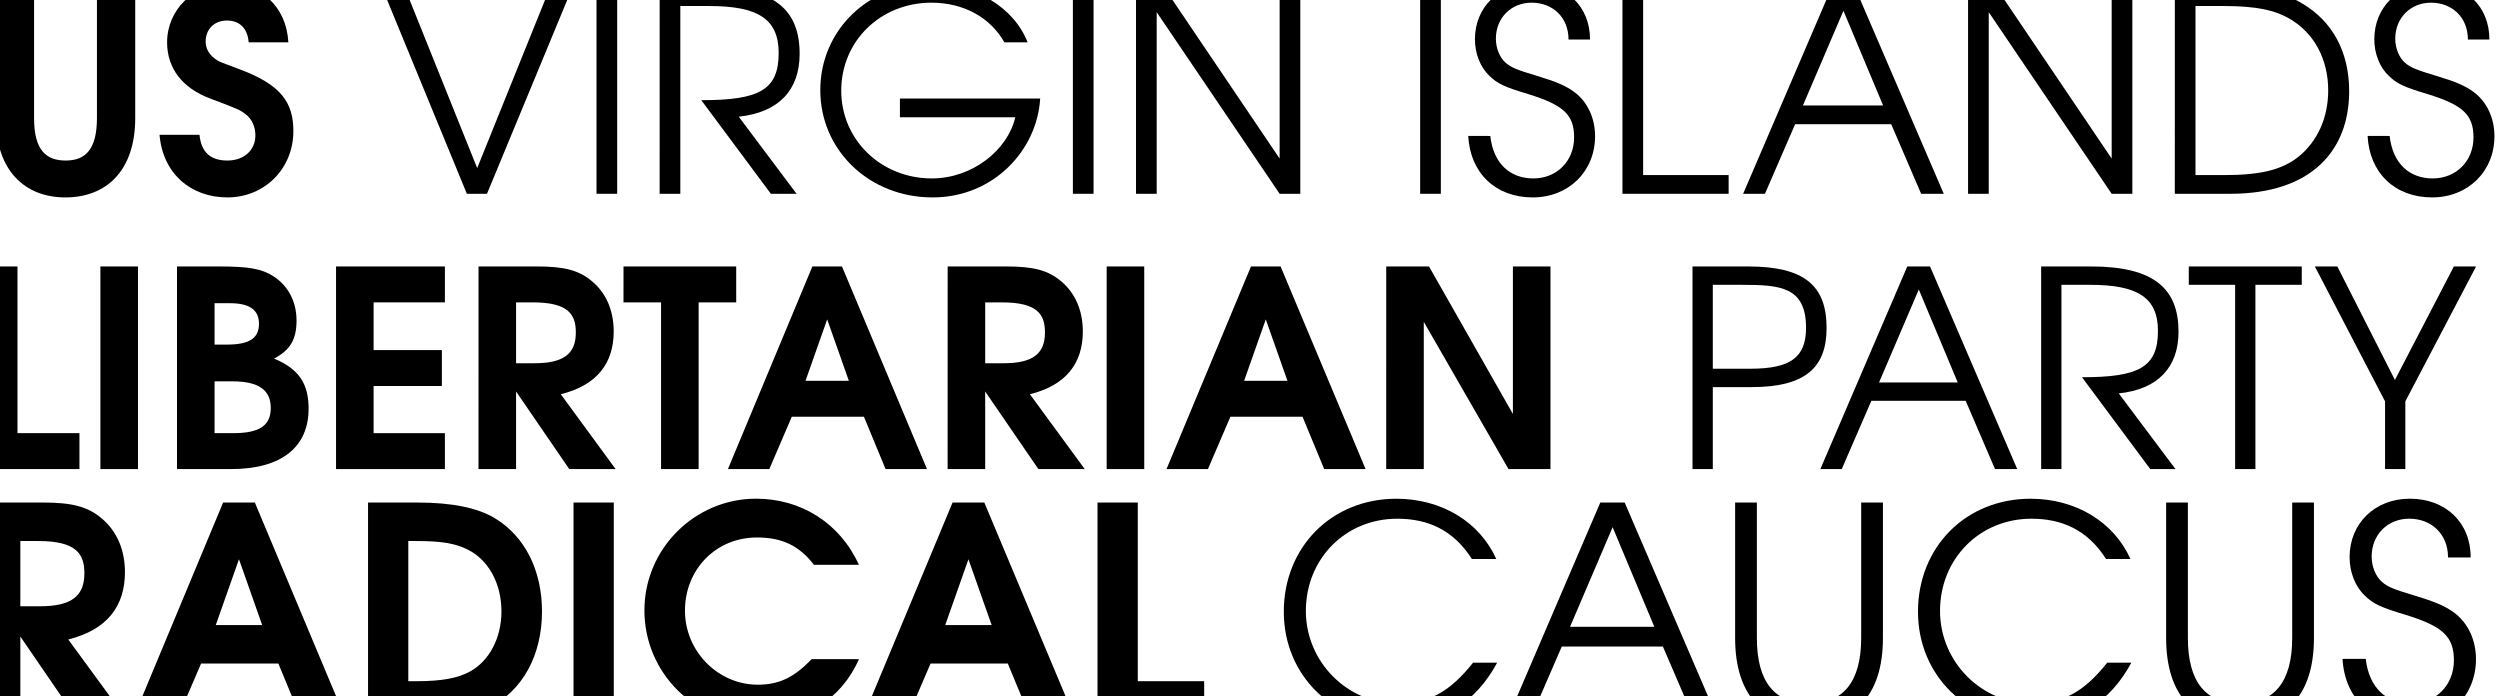
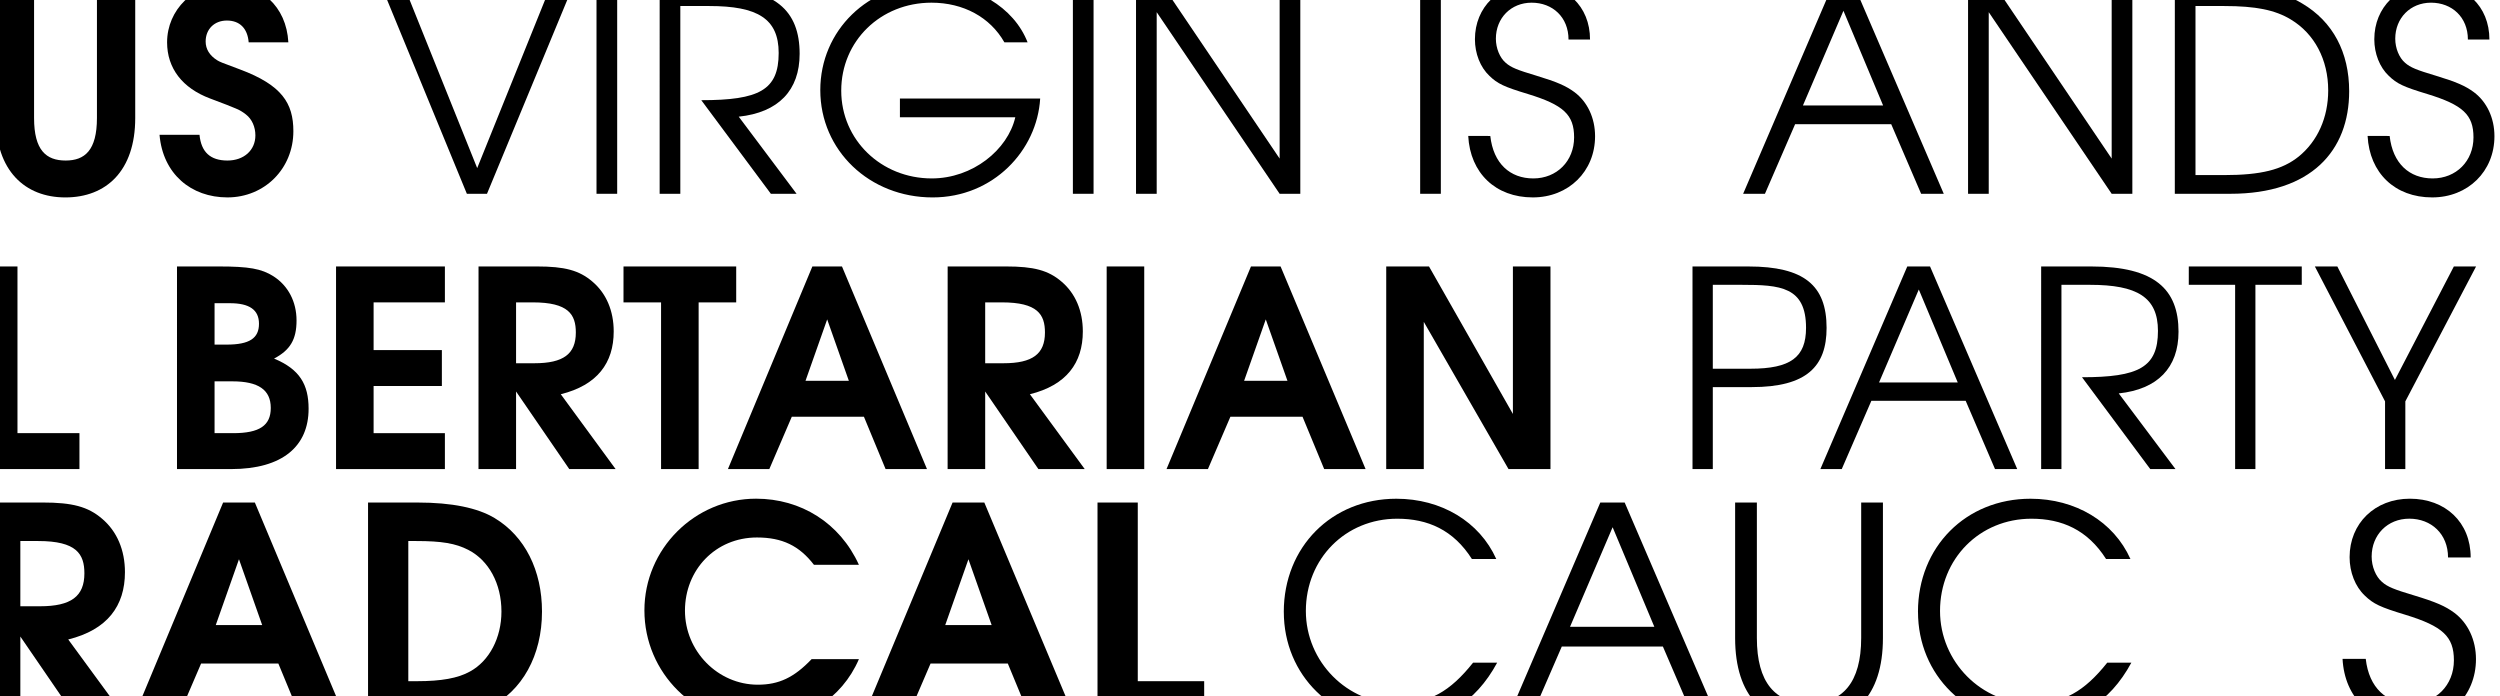
<svg xmlns="http://www.w3.org/2000/svg" xmlns:ns1="http://www.inkscape.org/namespaces/inkscape" xmlns:ns2="http://sodipodi.sourceforge.net/DTD/sodipodi-0.dtd" width="4in" height="1.114in" viewBox="0 0 101.6 28.301" version="1.1" id="svg8" ns1:version="1.2.1 (9c6d41e, 2022-07-14)" ns2:docname="State_Wordmarks_workfile_wordmark_allblack_transp_019.svg" xml:space="preserve" ns1:export-filename="black_wordmark_transparent_.svg" ns1:export-xdpi="12.8" ns1:export-ydpi="12.8">
  <defs id="defs2" />
  <ns2:namedview id="base" pagecolor="#ffffff" bordercolor="#666666" borderopacity="1.0" ns1:pageopacity="0.0" ns1:pageshadow="2" ns1:zoom="0.90838369" ns1:cx="448.59898" ns1:cy="44.584684" ns1:document-units="in" ns1:current-layer="layer1" showgrid="false" fit-margin-top="0" fit-margin-left="0" fit-margin-right="0" fit-margin-bottom="0" units="in" ns1:snap-global="false" ns1:window-width="2442" ns1:window-height="1385" ns1:window-x="110" ns1:window-y="0" ns1:window-maximized="0" ns1:document-rotation="0" ns1:showpageshadow="2" ns1:pagecheckerboard="true" ns1:deskcolor="#d1d1d1" showguides="true" borderlayer="false" />
  <g ns1:label="Layer 1" ns1:groupmode="layer" id="layer1" transform="translate(-7596.908,-129.939)">
    <g id="g918616" transform="matrix(1.358,0,0,1.358,7544.549,-1145.79)">
      <g aria-label="US VIRGIN ISLANDS" id="usvirginislands-6-6-3-7" style="font-weight:bold;font-size:15.661px;line-height:1;font-family:'TeX Gyre Adventor';-inkscape-font-specification:'TeX Gyre Adventor Bold';letter-spacing:0px;word-spacing:0px;fill:#bb133e;stroke-width:0" transform="matrix(0.534,0,0,0.534,-190.973,-253.965)">
        <path d="m 429.581,2241.417 c 0,2.944 1.629,4.448 3.9,4.448 2.286,0 3.915,-1.488 3.915,-4.448 v -7.329 h -2.146 v 7.329 c 0,1.817 -0.689,2.38 -1.754,2.38 -1.096,0 -1.77,-0.579 -1.77,-2.38 v -7.329 h -2.146 z" style="fill:#000000" id="path11846-7-2" />
        <path d="m 438.758,2242.356 c 0.188,2.193 1.77,3.508 3.806,3.508 2.083,0 3.696,-1.613 3.696,-3.712 0,-1.566 -0.642,-2.584 -2.991,-3.461 -1.096,-0.407 -1.128,-0.423 -1.284,-0.517 -0.423,-0.266 -0.642,-0.626 -0.642,-1.049 0,-0.689 0.485,-1.175 1.19,-1.175 0.72,0 1.159,0.439 1.222,1.222 h 2.224 c -0.11,-2.036 -1.566,-3.289 -3.43,-3.289 -1.864,0 -3.367,1.456 -3.367,3.289 0,1.456 0.861,2.568 2.412,3.148 1.535,0.58 1.66,0.626 2.005,0.893 0.345,0.266 0.532,0.705 0.532,1.175 0,0.83 -0.642,1.409 -1.566,1.409 -0.955,0 -1.472,-0.47 -1.566,-1.441 z" style="fill:#000000" id="path11848-0-47" />
        <path d="m 451.224,2234.088 4.761,11.573 h 1.128 l 4.792,-11.573 h -1.253 l -4.088,10.133 -4.072,-10.133 z" style="font-weight:normal;-inkscape-font-specification:'TeX Gyre Adventor';fill:#000000" id="path11850-0-35" />
        <path d="m 463.252,2245.661 h 1.159 v -11.573 h -1.159 z" style="font-weight:normal;-inkscape-font-specification:'TeX Gyre Adventor';fill:#000000" id="path11852-3-6" />
        <path d="m 466.791,2245.661 h 1.159 v -10.524 h 1.629 c 2.694,0 3.884,0.705 3.884,2.631 0,2.083 -1.096,2.647 -4.338,2.647 l 3.9,5.246 h 1.441 l -3.242,-4.322 c 2.224,-0.235 3.414,-1.472 3.414,-3.524 0,-2.412 -1.347,-3.727 -4.98,-3.727 h -2.866 z" style="font-weight:normal;-inkscape-font-specification:'TeX Gyre Adventor';fill:#000000" id="path11854-4-6" />
        <path d="m 475.796,2239.851 c 0,3.383 2.756,6.014 6.296,6.014 3.398,0 5.857,-2.631 6.029,-5.544 h -7.862 v 1.049 h 6.468 c -0.423,1.832 -2.396,3.43 -4.683,3.43 -2.835,0 -5.074,-2.161 -5.074,-4.918 0,-2.788 2.208,-4.933 5.058,-4.933 1.785,0 3.289,0.814 4.088,2.224 h 1.3 c -0.767,-1.973 -2.96,-3.289 -5.481,-3.289 -3.445,0 -6.139,2.615 -6.139,5.967 z" style="font-weight:normal;-inkscape-font-specification:'TeX Gyre Adventor';fill:#000000" id="path11856-9-9" />
        <path d="m 489.954,2245.661 h 1.159 v -11.573 h -1.159 z" style="font-weight:normal;-inkscape-font-specification:'TeX Gyre Adventor';fill:#000000" id="path11858-2-3" />
        <path d="m 493.493,2245.661 h 1.159 v -10.18 l 6.891,10.18 h 1.159 v -11.573 h -1.159 v 9.6 l -6.484,-9.6 h -1.566 z" style="font-weight:normal;-inkscape-font-specification:'TeX Gyre Adventor';fill:#000000" id="path11860-7-1" />
        <path d="m 509.42,2245.661 h 1.159 v -11.573 h -1.159 z" style="font-weight:normal;-inkscape-font-specification:'TeX Gyre Adventor';fill:#000000" id="path11862-4-4" />
        <path d="m 512.114,2242.419 c 0.11,2.083 1.535,3.445 3.618,3.445 2.005,0 3.492,-1.456 3.492,-3.43 0,-1.018 -0.423,-1.926 -1.159,-2.474 -0.47,-0.344 -0.955,-0.564 -2.146,-0.924 -1.049,-0.313 -1.409,-0.454 -1.707,-0.72 -0.329,-0.282 -0.548,-0.814 -0.548,-1.347 0,-1.159 0.846,-2.02 2.005,-2.02 1.175,0 2.067,0.814 2.067,2.067 h 1.206 c 0,-1.879 -1.347,-3.132 -3.242,-3.132 -1.864,0 -3.21,1.315 -3.21,3.116 0,0.799 0.298,1.566 0.814,2.052 0.454,0.439 0.814,0.611 2.161,1.018 1.989,0.611 2.584,1.159 2.584,2.428 0,1.331 -0.971,2.302 -2.286,2.302 -1.3,0 -2.24,-0.83 -2.412,-2.38 z" style="font-weight:normal;-inkscape-font-specification:'TeX Gyre Adventor';fill:#000000" id="path11864-2-1" />
-         <path d="m 520.759,2245.661 h 5.951 v -1.049 h -4.792 v -10.524 h -1.159 z" style="font-weight:normal;-inkscape-font-specification:'TeX Gyre Adventor';fill:#000000" id="path11866-5-32" />
        <path d="m 527.524,2245.661 h 1.222 l 1.691,-3.9 h 5.387 l 1.676,3.9 h 1.269 l -4.98,-11.573 h -1.3 z m 3.351,-4.949 2.271,-5.309 2.224,5.309 z" style="font-weight:normal;-inkscape-font-specification:'TeX Gyre Adventor';fill:#000000" id="path11868-2-4" />
        <path d="m 540.131,2245.661 h 1.159 v -10.18 l 6.891,10.18 h 1.159 v -11.573 h -1.159 v 9.6 l -6.484,-9.6 h -1.566 z" style="font-weight:normal;-inkscape-font-specification:'TeX Gyre Adventor';fill:#000000" id="path11870-4-0" />
        <path d="m 551.72,2245.661 h 3.117 c 4.526,0 6.656,-2.412 6.656,-5.748 0,-2.177 -0.908,-3.9 -2.631,-4.918 -1.096,-0.658 -2.318,-0.908 -4.416,-0.908 h -2.725 z m 1.159,-1.049 v -9.475 h 1.613 c 1.754,0 2.85,0.219 3.727,0.752 1.331,0.799 2.099,2.255 2.099,3.978 0,1.519 -0.595,2.85 -1.66,3.712 -0.924,0.736 -2.114,1.034 -4.166,1.034 z" style="font-weight:normal;-inkscape-font-specification:'TeX Gyre Adventor';fill:#000000" id="path11872-4-08" />
        <path d="m 562.526,2242.419 c 0.11,2.083 1.535,3.445 3.618,3.445 2.005,0 3.492,-1.456 3.492,-3.43 0,-1.018 -0.423,-1.926 -1.159,-2.474 -0.47,-0.344 -0.955,-0.564 -2.146,-0.924 -1.049,-0.313 -1.409,-0.454 -1.707,-0.72 -0.329,-0.282 -0.548,-0.814 -0.548,-1.347 0,-1.159 0.846,-2.02 2.005,-2.02 1.175,0 2.067,0.814 2.067,2.067 h 1.206 c 0,-1.879 -1.347,-3.132 -3.242,-3.132 -1.864,0 -3.21,1.315 -3.21,3.116 0,0.799 0.298,1.566 0.814,2.052 0.454,0.439 0.814,0.611 2.161,1.018 1.989,0.611 2.584,1.159 2.584,2.428 0,1.331 -0.971,2.302 -2.287,2.302 -1.3,0 -2.24,-0.83 -2.412,-2.38 z" style="font-weight:normal;-inkscape-font-specification:'TeX Gyre Adventor';fill:#000000" id="path11874-3-0" />
      </g>
      <g id="g20163-8-0-80" transform="matrix(0.265,0,0,-0.265,-357.229,1221.925)" style="stroke-width:0.71">
        <g style="stroke-width:0.416" transform="matrix(1.709,0,0,1.709,1688.631,-2605.04)" id="g4109-3-3-6-4-4-1-3">
          <g aria-label="LIBERTARIAN" transform="scale(1,-1)" id="text6723-1-8-2-5-3-2-8-5-3-3" style="font-style:normal;font-variant:normal;font-weight:bold;font-stretch:normal;font-size:18.122px;line-height:1.25;font-family:'TeX Gyre Adventor';-inkscape-font-specification:'TeX Gyre Adventor Bold';font-variant-ligatures:normal;font-variant-caps:normal;font-variant-numeric:normal;font-feature-settings:normal;text-align:start;letter-spacing:0px;word-spacing:0px;writing-mode:lr-tb;text-anchor:start;fill:#000000;fill-opacity:1;stroke:none;stroke-width:0.312">
            <path d="m -115.505,-2117.099 h 6.578 v -2.374 h -4.096 v -11.018 h -2.483 z" style="font-style:normal;font-variant:normal;font-weight:bold;font-stretch:normal;font-family:'TeX Gyre Adventor';-inkscape-font-specification:'TeX Gyre Adventor Bold';fill:#000000;stroke-width:0.312" id="path9198-9-7-0" />
-             <path d="m -107.542,-2117.099 h 2.483 v -13.392 h -2.483 z" style="font-style:normal;font-variant:normal;font-weight:bold;font-stretch:normal;font-family:'TeX Gyre Adventor';-inkscape-font-specification:'TeX Gyre Adventor Bold';fill:#000000;stroke-width:0.312" id="path9200-3-4-9" />
            <path d="m -102.48,-2117.099 h 3.57 c 3.443,0 5.128,-1.54 5.128,-3.987 0,-1.595 -0.58,-2.61 -2.283,-3.316 1.069,-0.562 1.486,-1.268 1.486,-2.519 0,-1.25 -0.562,-2.301 -1.522,-2.918 -0.797,-0.507 -1.631,-0.652 -3.624,-0.652 h -2.755 z m 2.483,-2.374 v -3.425 h 1.178 c 1.722,0 2.537,0.562 2.537,1.758 0,1.16 -0.743,1.667 -2.483,1.667 z m 0,-5.853 v -2.736 h 1.015 c 1.287,0 1.921,0.435 1.921,1.359 0,0.961 -0.634,1.377 -2.138,1.377 z" style="font-style:normal;font-variant:normal;font-weight:bold;font-stretch:normal;font-family:'TeX Gyre Adventor';-inkscape-font-specification:'TeX Gyre Adventor Bold';fill:#000000;stroke-width:0.312" id="path9202-9-1-3" />
            <path d="m -91.968,-2117.099 h 7.194 v -2.374 h -4.712 v -3.117 h 4.512 v -2.374 h -4.512 v -3.153 h 4.712 v -2.374 h -7.194 z" style="font-style:normal;font-variant:normal;font-weight:bold;font-stretch:normal;font-family:'TeX Gyre Adventor';-inkscape-font-specification:'TeX Gyre Adventor Bold';fill:#000000;stroke-width:0.312" id="path9204-8-1-90" />
            <path d="m -82.553,-2117.099 h 2.483 v -5.128 l 3.516,5.128 h 3.063 l -3.624,-4.947 c 2.41,-0.598 3.498,-2.066 3.498,-4.15 0,-1.359 -0.489,-2.519 -1.413,-3.298 -0.87,-0.743 -1.83,-0.997 -3.661,-0.997 h -3.86 z m 2.483,-6.995 v -4.023 h 1.105 c 2.356,0 2.845,0.797 2.845,1.993 0,1.413 -0.815,2.03 -2.736,2.03 z" style="font-style:normal;font-variant:normal;font-weight:bold;font-stretch:normal;font-family:'TeX Gyre Adventor';-inkscape-font-specification:'TeX Gyre Adventor Bold';fill:#000000;stroke-width:0.312" id="path9206-0-3-8" />
            <path d="m -72.97,-2128.117 h 2.483 v 11.018 h 2.483 v -11.018 h 2.483 v -2.374 h -7.448 z" style="font-style:normal;font-variant:normal;font-weight:bold;font-stretch:normal;font-family:'TeX Gyre Adventor';-inkscape-font-specification:'TeX Gyre Adventor Bold';fill:#000000;stroke-width:0.312" id="path9208-1-0-2" />
-             <path d="m -66.068,-2117.099 h 2.736 l 1.486,-3.461 h 4.766 l 1.432,3.461 h 2.736 l -5.618,-13.392 h -1.957 z m 5.128,-5.835 1.432,-4.059 1.432,4.059 z" style="font-style:normal;font-variant:normal;font-weight:bold;font-stretch:normal;font-family:'TeX Gyre Adventor';-inkscape-font-specification:'TeX Gyre Adventor Bold';fill:#000000;stroke-width:0.312" id="path9210-3-3-7" />
+             <path d="m -66.068,-2117.099 h 2.736 l 1.486,-3.461 h 4.766 l 1.432,3.461 h 2.736 l -5.618,-13.392 h -1.957 z m 5.128,-5.835 1.432,-4.059 1.432,4.059 " style="font-style:normal;font-variant:normal;font-weight:bold;font-stretch:normal;font-family:'TeX Gyre Adventor';-inkscape-font-specification:'TeX Gyre Adventor Bold';fill:#000000;stroke-width:0.312" id="path9210-3-3-7" />
            <path d="m -51.548,-2117.099 h 2.483 v -5.128 l 3.516,5.128 h 3.063 l -3.624,-4.947 c 2.41,-0.598 3.498,-2.066 3.498,-4.15 0,-1.359 -0.489,-2.519 -1.413,-3.298 -0.87,-0.743 -1.83,-0.997 -3.661,-0.997 h -3.86 z m 2.483,-6.995 v -4.023 h 1.105 c 2.356,0 2.845,0.797 2.845,1.993 0,1.413 -0.815,2.03 -2.736,2.03 z" style="font-style:normal;font-variant:normal;font-weight:bold;font-stretch:normal;font-family:'TeX Gyre Adventor';-inkscape-font-specification:'TeX Gyre Adventor Bold';fill:#000000;stroke-width:0.312" id="path9212-9-2-0" />
            <path d="m -41.036,-2117.099 h 2.483 v -13.392 h -2.483 z" style="font-style:normal;font-variant:normal;font-weight:bold;font-stretch:normal;font-family:'TeX Gyre Adventor';-inkscape-font-specification:'TeX Gyre Adventor Bold';fill:#000000;stroke-width:0.312" id="path9214-4-1-96" />
            <path d="m -37.08,-2117.099 h 2.736 l 1.486,-3.461 h 4.766 l 1.432,3.461 h 2.736 l -5.618,-13.392 h -1.957 z m 5.128,-5.835 1.432,-4.059 1.432,4.059 z" style="font-style:normal;font-variant:normal;font-weight:bold;font-stretch:normal;font-family:'TeX Gyre Adventor';-inkscape-font-specification:'TeX Gyre Adventor Bold';fill:#000000;stroke-width:0.312" id="path9216-7-7-5" />
            <path d="m -22.56,-2117.099 h 2.483 v -9.731 l 5.6,9.731 h 2.773 v -13.392 h -2.483 v 9.749 l -5.545,-9.749 h -2.827 z" style="font-style:normal;font-variant:normal;font-weight:bold;font-stretch:normal;font-family:'TeX Gyre Adventor';-inkscape-font-specification:'TeX Gyre Adventor Bold';fill:#000000;stroke-width:0.312" id="path9218-2-5-4" />
          </g>
          <g aria-label="PARTY" transform="scale(1,-1)" id="text6727-5-1-0-8-7-78-8-6-6-4" style="font-style:normal;font-variant:normal;font-weight:normal;font-stretch:normal;font-size:18.122px;line-height:1.25;font-family:'TeX Gyre Adventor';-inkscape-font-specification:'TeX Gyre Adventor';font-variant-ligatures:normal;font-variant-caps:normal;font-variant-numeric:normal;font-feature-settings:normal;text-align:start;letter-spacing:0px;word-spacing:0px;writing-mode:lr-tb;text-anchor:start;fill:#000000;fill-opacity:1;stroke:none;stroke-width:0.312">
            <path d="m -2.316,-2117.099 h 1.341 v -5.418 h 2.573 c 3.642,0 4.947,-1.377 4.947,-3.914 0,-2.809 -1.486,-4.059 -5.165,-4.059 h -3.697 z m 1.341,-6.633 v -5.545 h 1.903 c 2.555,0 4.259,0.127 4.259,2.845 0,1.939 -1.015,2.7 -3.679,2.7 z" style="font-style:normal;font-variant:normal;font-weight:normal;font-stretch:normal;font-family:'TeX Gyre Adventor';-inkscape-font-specification:'TeX Gyre Adventor';fill:#000000;stroke-width:0.312" id="path9249-9-5-2" />
            <path d="M 6.134,-2117.099 H 7.547 l 1.957,-4.512 h 6.234 l 1.939,4.512 h 1.468 l -5.763,-13.392 h -1.504 z m 3.878,-5.726 2.628,-6.143 2.573,6.143 z" style="font-style:normal;font-variant:normal;font-weight:normal;font-stretch:normal;font-family:'TeX Gyre Adventor';-inkscape-font-specification:'TeX Gyre Adventor';fill:#000000;stroke-width:0.312" id="path9251-4-4-6" />
            <path d="m 20.726,-2117.099 h 1.341 v -12.178 h 1.885 c 3.117,0 4.494,0.816 4.494,3.045 0,2.41 -1.269,3.063 -5.02,3.063 l 4.512,6.071 h 1.667 l -3.751,-5.002 c 2.573,-0.272 3.951,-1.704 3.951,-4.077 0,-2.791 -1.558,-4.313 -5.763,-4.313 h -3.316 z" style="font-style:normal;font-variant:normal;font-weight:normal;font-stretch:normal;font-family:'TeX Gyre Adventor';-inkscape-font-specification:'TeX Gyre Adventor';fill:#000000;stroke-width:0.312" id="path9253-5-2-8" />
            <path d="m 30.483,-2129.277 h 3.063 v 12.178 h 1.341 v -12.178 h 3.063 v -1.214 h -7.466 z" style="font-style:normal;font-variant:normal;font-weight:normal;font-stretch:normal;font-family:'TeX Gyre Adventor';-inkscape-font-specification:'TeX Gyre Adventor';fill:#000000;stroke-width:0.312" id="path9255-9-2-30" />
            <path d="m 38.816,-2130.491 4.639,8.916 v 4.476 h 1.341 v -4.476 l 4.675,-8.916 h -1.468 l -3.896,7.502 -3.806,-7.502 z" style="font-style:normal;font-variant:normal;font-weight:normal;font-stretch:normal;font-family:'TeX Gyre Adventor';-inkscape-font-specification:'TeX Gyre Adventor';fill:#000000;stroke-width:0.312" id="path9257-4-1-9" />
          </g>
        </g>
        <g style="stroke-width:0.374" transform="matrix(1.898,0,0,1.898,1648.392,-3007.103)" id="g4103-0-4-7-7-7-8-7-9">
          <g aria-label="RADICAL" transform="scale(1,-1)" id="text6731-1-7-6-7-5-4-7-4-2-4" style="font-style:normal;font-variant:normal;font-weight:bold;font-stretch:normal;font-size:17.487px;line-height:1.25;font-family:'TeX Gyre Adventor';-inkscape-font-specification:'TeX Gyre Adventor Bold';font-variant-ligatures:normal;font-variant-caps:normal;font-variant-numeric:normal;font-feature-settings:normal;text-align:start;letter-spacing:0px;word-spacing:0px;writing-mode:lr-tb;text-anchor:start;fill:#000000;fill-opacity:1;stroke:none;stroke-width:0.281">
            <path d="m -82.793,-2103.203 h 2.396 v -4.949 l 3.392,4.949 h 2.955 l -3.497,-4.774 c 2.326,-0.577 3.375,-1.994 3.375,-4.005 0,-1.312 -0.472,-2.431 -1.364,-3.183 -0.839,-0.717 -1.766,-0.962 -3.532,-0.962 h -3.725 z m 2.396,-6.75 v -3.882 h 1.067 c 2.273,0 2.745,0.769 2.745,1.924 0,1.364 -0.787,1.958 -2.641,1.958 z" style="font-style:normal;font-variant:normal;font-weight:bold;font-stretch:normal;font-family:'TeX Gyre Adventor';-inkscape-font-specification:'TeX Gyre Adventor Bold';fill:#000000;stroke-width:0.281" id="path9221-9-4-51" />
            <path d="m -73.716,-2103.203 h 2.641 l 1.434,-3.34 h 4.599 l 1.381,3.34 h 2.641 l -5.421,-12.923 h -1.889 z m 4.949,-5.631 1.381,-3.917 1.381,3.917 z" style="font-style:normal;font-variant:normal;font-weight:bold;font-stretch:normal;font-family:'TeX Gyre Adventor';-inkscape-font-specification:'TeX Gyre Adventor Bold';fill:#000000;stroke-width:0.281" id="path9223-2-1-7" />
            <path d="m -59.705,-2103.203 h 3.008 c 1.959,0 3.13,-0.192 4.179,-0.717 1.994,-0.979 3.165,-3.113 3.165,-5.718 0,-2.448 -1.014,-4.477 -2.815,-5.561 -1.014,-0.612 -2.553,-0.927 -4.582,-0.927 h -2.955 z m 2.396,-2.291 v -8.341 h 0.472 c 1.521,0 2.343,0.14 3.095,0.525 1.224,0.63 1.976,2.011 1.976,3.672 0,1.556 -0.717,2.938 -1.871,3.567 -0.717,0.402 -1.714,0.577 -3.148,0.577 z" style="font-style:normal;font-variant:normal;font-weight:bold;font-stretch:normal;font-family:'TeX Gyre Adventor';-inkscape-font-specification:'TeX Gyre Adventor Bold';fill:#000000;stroke-width:0.281" id="path9225-0-6-5" />
-             <path d="m -47.477,-2103.203 h 2.396 v -12.923 h -2.396 z" style="font-style:normal;font-variant:normal;font-weight:bold;font-stretch:normal;font-family:'TeX Gyre Adventor';-inkscape-font-specification:'TeX Gyre Adventor Bold';fill:#000000;stroke-width:0.281" id="path9227-0-5-25" />
            <path d="m -43.258,-2109.708 c 0,3.725 3.025,6.732 6.802,6.732 2.641,0 4.949,-1.469 5.963,-3.83 h -2.815 c -1.049,1.102 -1.959,1.521 -3.2,1.521 -2.378,0 -4.337,-1.994 -4.337,-4.407 0,-2.431 1.819,-4.354 4.284,-4.354 1.504,0 2.518,0.49 3.392,1.626 h 2.676 c -1.137,-2.501 -3.462,-3.935 -6.12,-3.935 -3.655,0 -6.645,2.99 -6.645,6.645 z" style="font-style:normal;font-variant:normal;font-weight:bold;font-stretch:normal;font-family:'TeX Gyre Adventor';-inkscape-font-specification:'TeX Gyre Adventor Bold';fill:#000000;stroke-width:0.281" id="path9229-6-7-6" />
            <path d="m -30.305,-2103.203 h 2.641 l 1.434,-3.34 h 4.599 l 1.381,3.34 h 2.641 l -5.421,-12.923 h -1.889 z m 4.949,-5.631 1.381,-3.917 1.381,3.917 z" style="font-style:normal;font-variant:normal;font-weight:bold;font-stretch:normal;font-family:'TeX Gyre Adventor';-inkscape-font-specification:'TeX Gyre Adventor Bold';fill:#000000;stroke-width:0.281" id="path9231-9-8-7" />
            <path d="m -16.294,-2103.203 h 6.348 v -2.291 h -3.952 v -10.632 h -2.396 z" style="font-style:normal;font-variant:normal;font-weight:bold;font-stretch:normal;font-family:'TeX Gyre Adventor';-inkscape-font-specification:'TeX Gyre Adventor Bold';fill:#000000;stroke-width:0.281" id="path9233-1-5-08" />
          </g>
          <g aria-label="CAUCUS" transform="scale(1,-1)" id="text6735-5-9-6-9-1-85-4-5-9-9" style="font-style:normal;font-variant:normal;font-weight:normal;font-stretch:normal;font-size:17.487px;line-height:1.25;font-family:'TeX Gyre Adventor';-inkscape-font-specification:'TeX Gyre Adventor';font-variant-ligatures:normal;font-variant-caps:normal;font-variant-numeric:normal;font-feature-settings:normal;text-align:start;letter-spacing:0px;word-spacing:0px;writing-mode:lr-tb;text-anchor:start;fill:#000000;fill-opacity:1;stroke:none;stroke-width:0.281">
            <path d="m -5.207,-2109.62 c 0,3.777 2.92,6.645 6.785,6.645 2.623,0 4.617,-1.224 5.911,-3.62 H 6.055 c -1.364,1.714 -2.606,2.431 -4.494,2.431 -2.99,0 -5.456,-2.483 -5.456,-5.508 0,-3.113 2.361,-5.491 5.438,-5.491 1.819,0 3.34,0.664 4.442,2.396 H 7.436 c -0.997,-2.221 -3.27,-3.585 -5.946,-3.585 -3.847,0 -6.698,2.868 -6.698,6.732 z" style="font-style:normal;font-variant:normal;font-weight:normal;font-stretch:normal;font-family:'TeX Gyre Adventor';-inkscape-font-specification:'TeX Gyre Adventor';fill:#000000;stroke-width:0.281" id="path9236-6-2-3" />
            <path d="m 8.083,-2103.203 h 1.364 l 1.889,-4.354 h 6.016 l 1.871,4.354 h 1.416 l -5.561,-12.923 h -1.451 z m 3.742,-5.526 2.536,-5.928 2.483,5.928 z" style="font-style:normal;font-variant:normal;font-weight:normal;font-stretch:normal;font-family:'TeX Gyre Adventor';-inkscape-font-specification:'TeX Gyre Adventor';fill:#000000;stroke-width:0.281" id="path9238-9-7-9" />
            <path d="m 21.651,-2108.064 c 0,3.515 1.784,5.089 4.389,5.089 2.623,0 4.407,-1.574 4.407,-5.089 v -8.062 h -1.294 v 8.062 c 0,2.641 -1.102,3.9 -3.095,3.9 -2.029,0 -3.113,-1.259 -3.113,-3.9 v -8.062 h -1.294 z" style="font-style:normal;font-variant:normal;font-weight:normal;font-stretch:normal;font-family:'TeX Gyre Adventor';-inkscape-font-specification:'TeX Gyre Adventor';fill:#000000;stroke-width:0.281" id="path9240-1-3-93" />
            <path d="m 32.534,-2109.62 c 0,3.777 2.92,6.645 6.785,6.645 2.623,0 4.617,-1.224 5.911,-3.62 H 43.795 c -1.364,1.714 -2.606,2.431 -4.494,2.431 -2.99,0 -5.456,-2.483 -5.456,-5.508 0,-3.113 2.361,-5.491 5.438,-5.491 1.819,0 3.34,0.664 4.442,2.396 h 1.451 c -0.997,-2.221 -3.27,-3.585 -5.946,-3.585 -3.847,0 -6.698,2.868 -6.698,6.732 z" style="font-style:normal;font-variant:normal;font-weight:normal;font-stretch:normal;font-family:'TeX Gyre Adventor';-inkscape-font-specification:'TeX Gyre Adventor';fill:#000000;stroke-width:0.281" id="path9242-2-6-2" />
-             <path d="m 47.301,-2108.064 c 0,3.515 1.784,5.089 4.389,5.089 2.623,0 4.407,-1.574 4.407,-5.089 v -8.062 h -1.294 v 8.062 c 0,2.641 -1.102,3.9 -3.095,3.9 -2.029,0 -3.113,-1.259 -3.113,-3.9 v -8.062 h -1.294 z" style="font-style:normal;font-variant:normal;font-weight:normal;font-stretch:normal;font-family:'TeX Gyre Adventor';-inkscape-font-specification:'TeX Gyre Adventor';fill:#000000;stroke-width:0.281" id="path9244-0-4-9" />
            <path d="m 57.799,-2106.823 c 0.122,2.326 1.714,3.847 4.04,3.847 2.238,0 3.9,-1.626 3.9,-3.83 0,-1.137 -0.472,-2.151 -1.294,-2.763 -0.525,-0.385 -1.067,-0.63 -2.396,-1.032 -1.172,-0.35 -1.574,-0.507 -1.906,-0.804 -0.367,-0.315 -0.612,-0.909 -0.612,-1.504 0,-1.294 0.944,-2.256 2.238,-2.256 1.312,0 2.308,0.909 2.308,2.308 h 1.347 c 0,-2.099 -1.504,-3.497 -3.62,-3.497 -2.081,0 -3.585,1.469 -3.585,3.48 0,0.892 0.332,1.749 0.909,2.291 0.507,0.49 0.909,0.682 2.413,1.137 2.221,0.682 2.885,1.294 2.885,2.711 0,1.486 -1.084,2.571 -2.553,2.571 -1.451,0 -2.501,-0.927 -2.693,-2.658 z" style="font-style:normal;font-variant:normal;font-weight:normal;font-stretch:normal;font-family:'TeX Gyre Adventor';-inkscape-font-specification:'TeX Gyre Adventor';fill:#000000;stroke-width:0.281" id="path9246-7-7-4" />
          </g>
        </g>
      </g>
    </g>
  </g>
</svg>